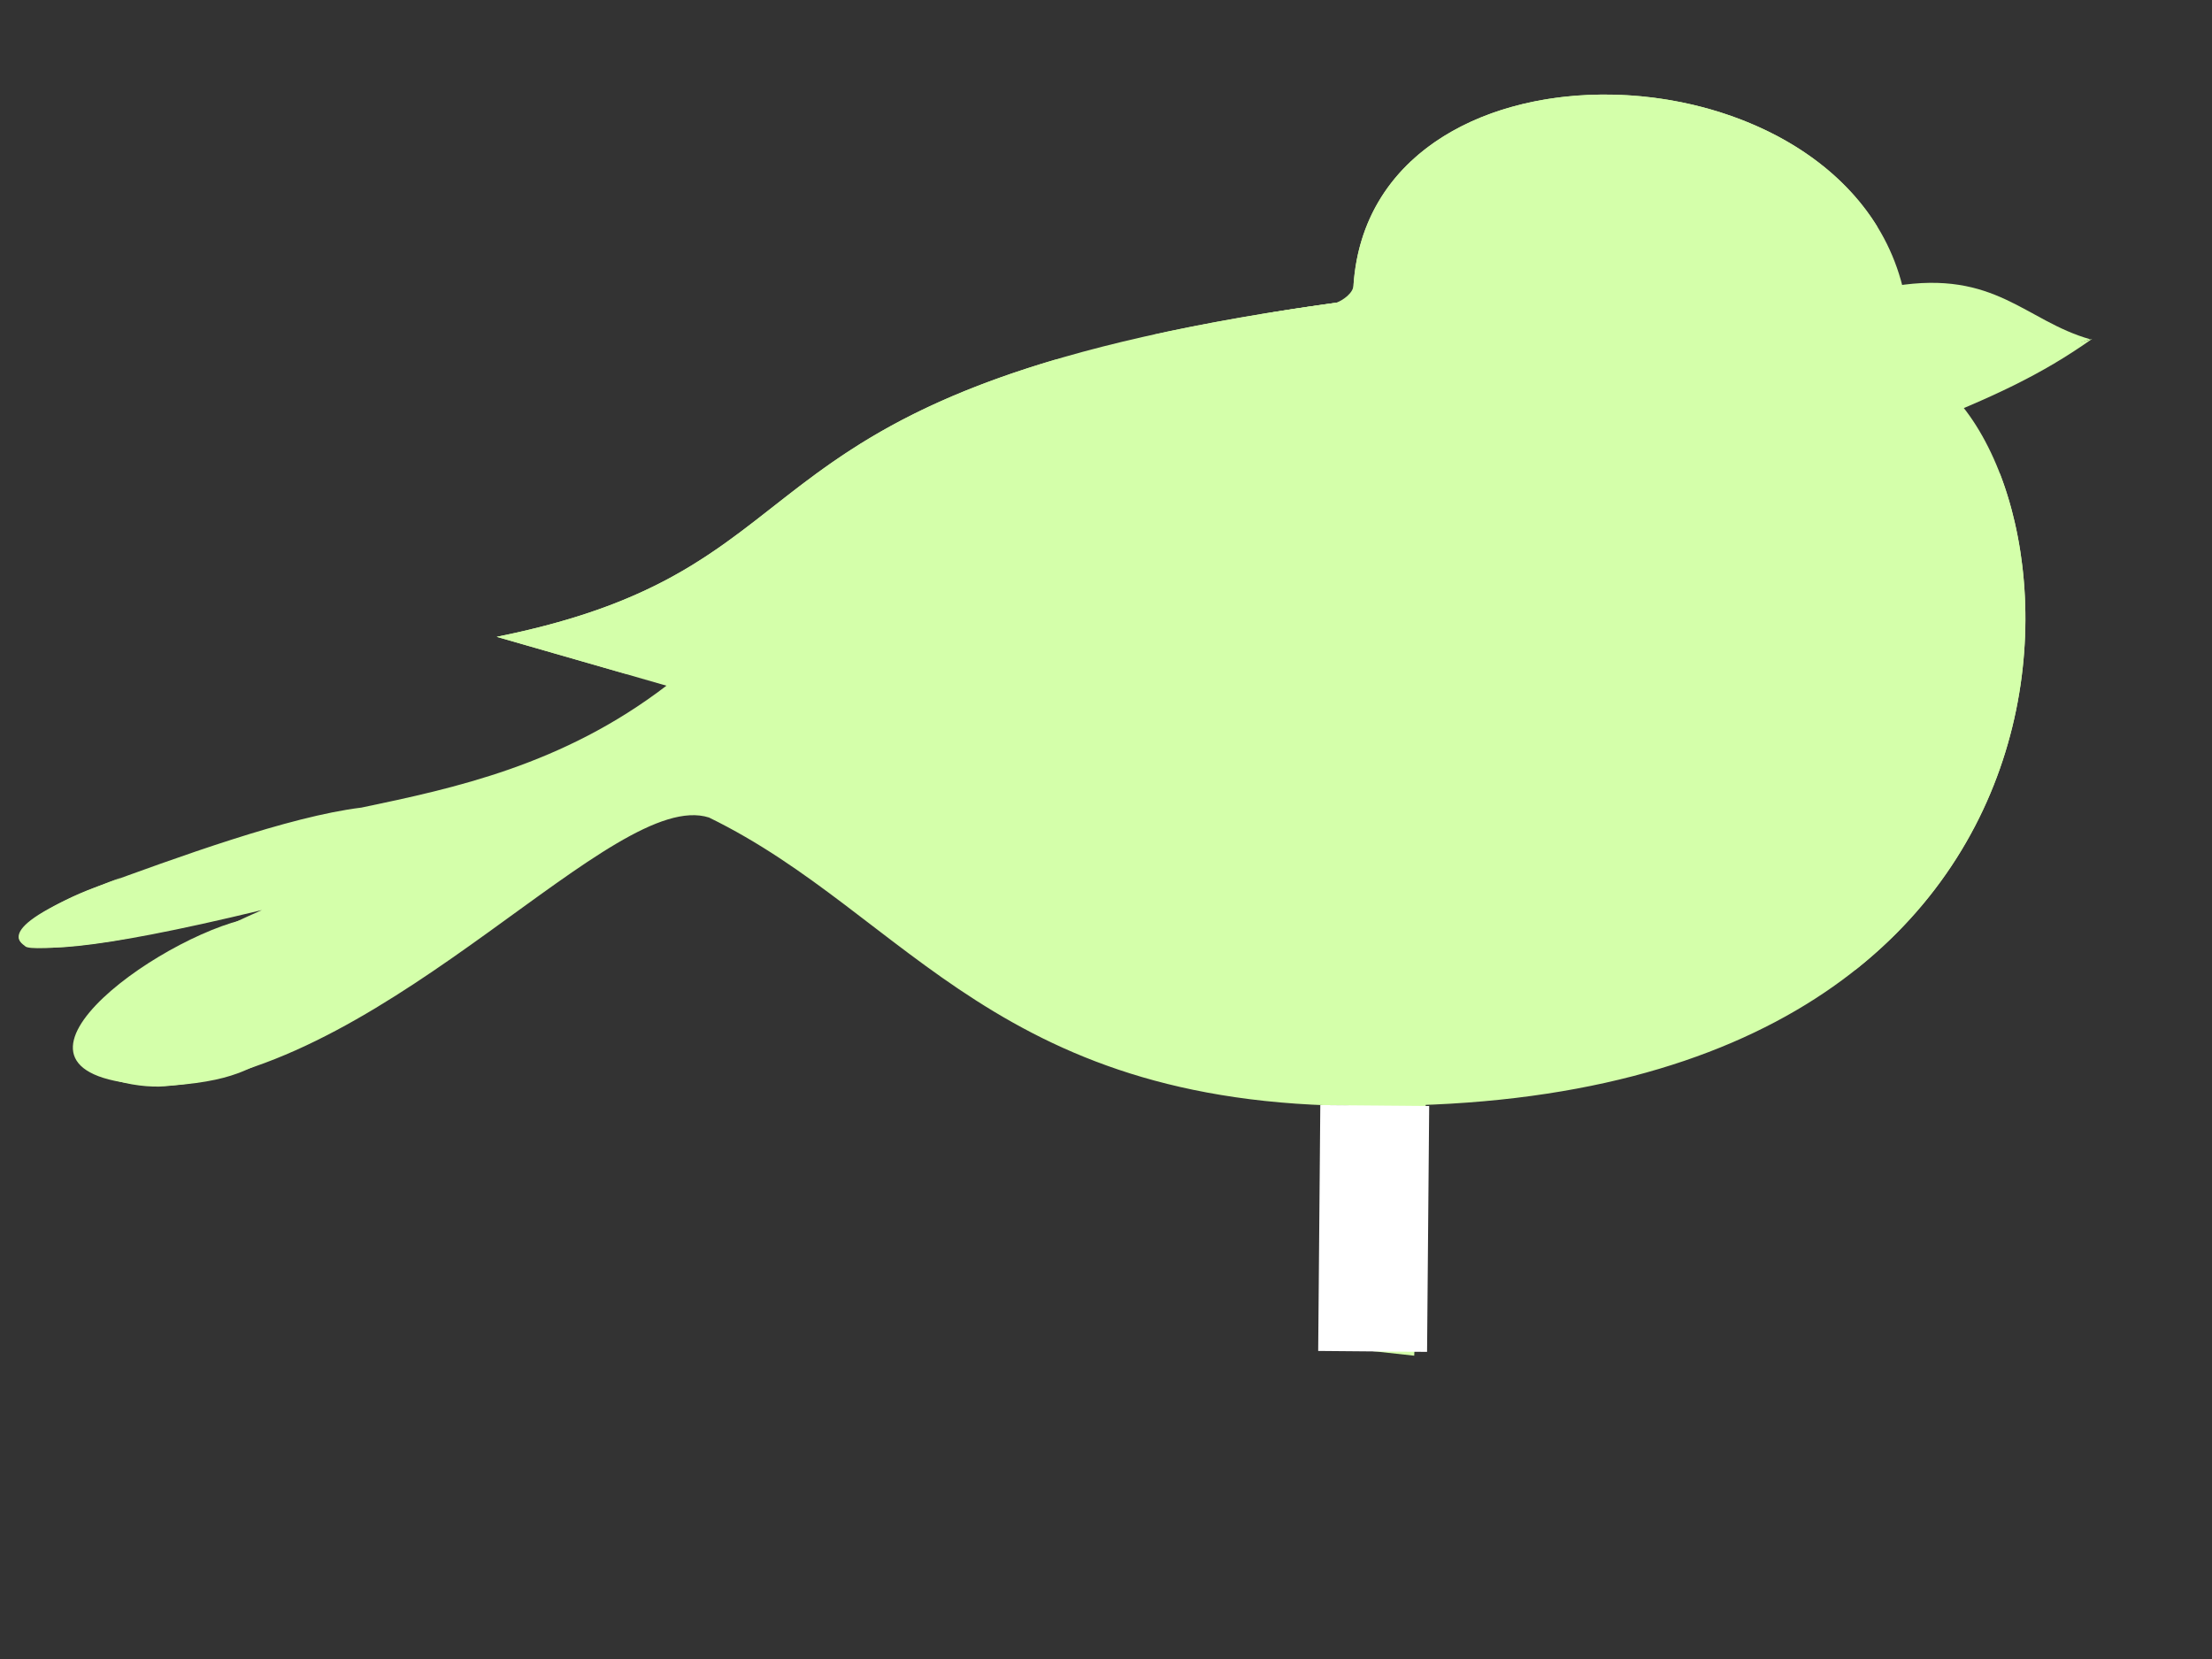
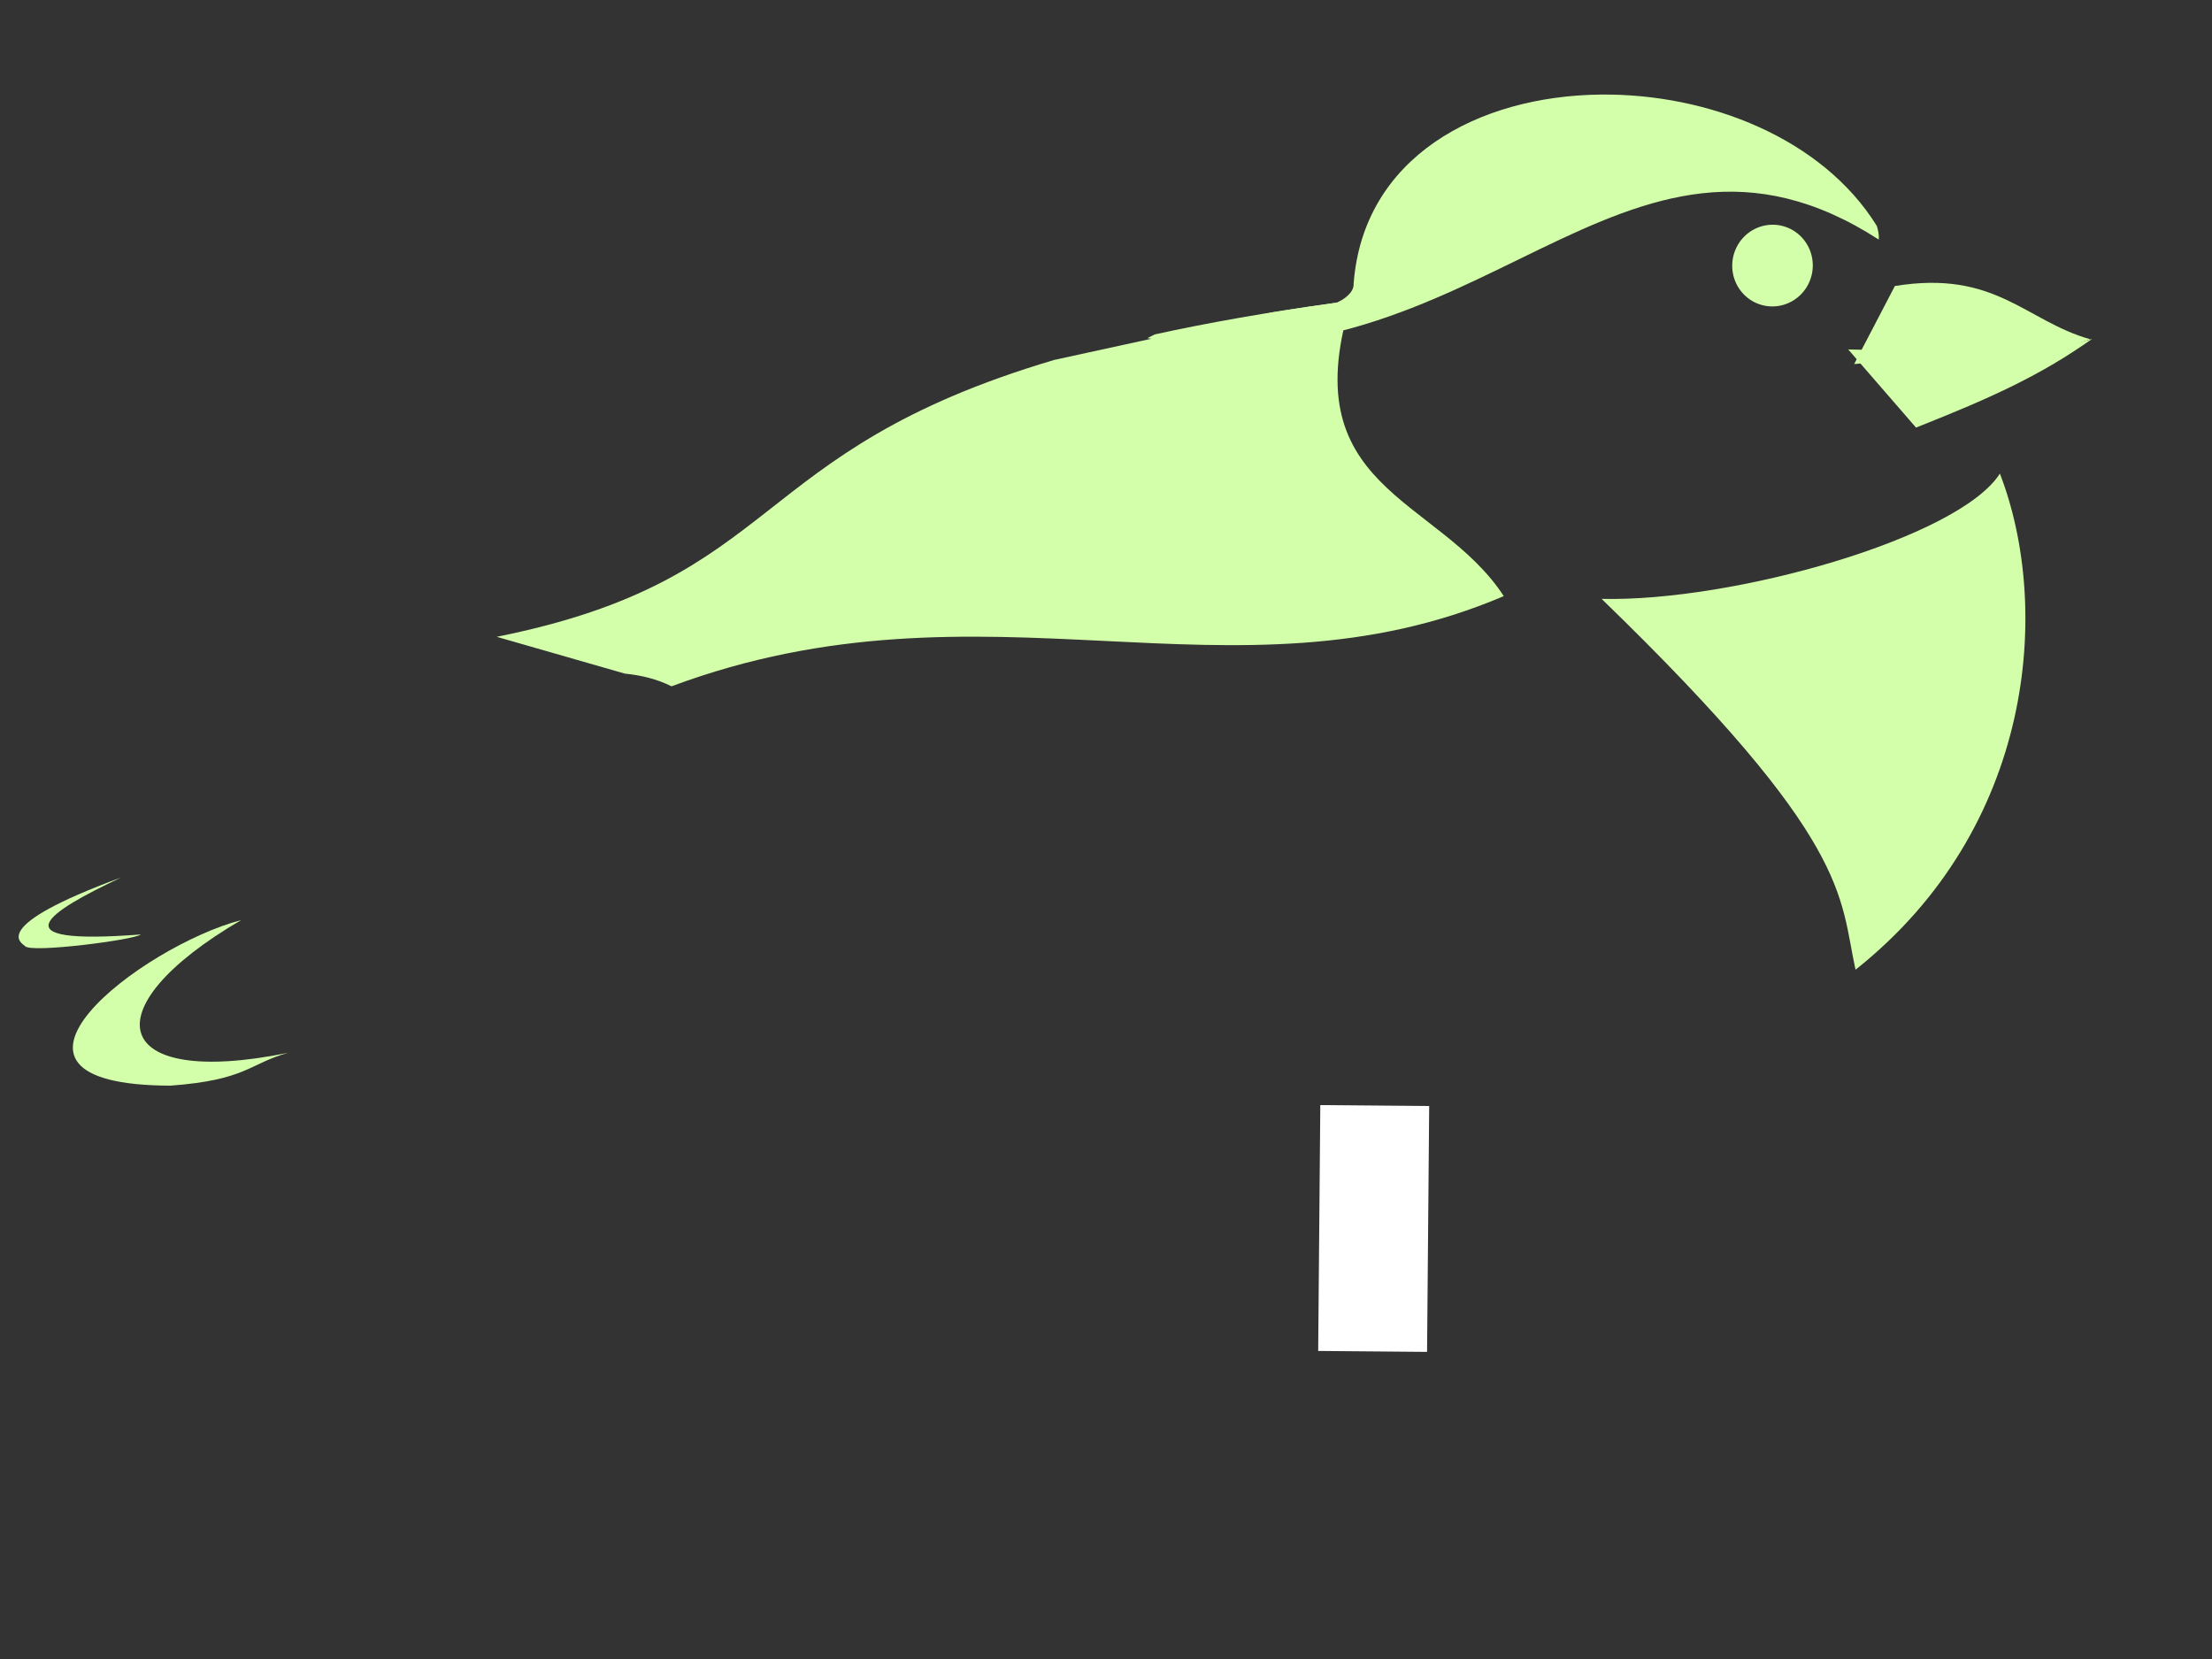
<svg xmlns="http://www.w3.org/2000/svg" width="640" height="480">
  <rect width="100%" height="100%" fill="#333333" stroke="none" />
  <title>Black Bird</title>
  <g>
    <title>Layer 1</title>
    <g id="capa1" transform="rotate(8.232 304.542 190.546)">
      <g id="g11118">
-         <path id="path11109" fill="#d4ffaa" fill-rule="evenodd" stroke-width="1px" d="m408.018,307.233l2.995,68.845l25.963,-0.894l-7.988,-81.362l-22.968,0.894l1.998,12.517z" />
        <path id="path11073" fill="#d4ffaa" fill-rule="evenodd" stroke-width="1px" d="m530.301,48.967c28.174,-8.847 38.726,4.561 58.105,7.157c-26.638,14.161 -40.214,10.359 -66.529,16.887l8.424,-24.044z" />
        <path id="path11075" fill="#d4ffaa" fill-rule="evenodd" stroke-width="1px" d="m589.009,55.908c-13.165,12.479 -26.004,20.823 -46.793,32.721l-22.644,-19.565c26.469,-3.396 46.195,-2.018 69.437,-13.156z" />
-         <path id="path11069" fill="#d4ffaa" fill-rule="evenodd" stroke-width="1px" d="m375.719,75.541c-12.496,-87.172 155.91,-98.912 161.69,-4.768c55.078,12.5 100.871,201.648 -120.407,234.243c-109.427,17.674 -142.816,-35.06 -204.267,-54.725c-28.433,-4.761 -79.505,83.587 -143.125,99.116c-14.983,4.509 -65.105,-1.389 18.952,-54.099c-96.157,38.554 -68.94,11.324 -48.978,0.569c22.635,-12.194 52.793,-28.479 73.237,-34.031c25.714,-9.394 55.824,-20.46 82.283,-47.537l-50.654,-6.964c99.916,-35.528 48.896,-80.303 231.268,-131.804l0,0z" />
        <path id="path11071" fill="#d4ffaa" stroke-dashoffset="0" stroke-linecap="round" stroke-linejoin="round" stroke-miterlimit="4" stroke-width="3" d="m505.875,46.069a11.65,11.821 0 1 1 -0.215,-0.966" />
        <path id="path11082" fill="#d4ffaa" fill-rule="evenodd" stroke-width="1px" d="m568.144,98.337c-9.182,20.254 -71.328,47.846 -108.86,52.369c81.918,59.208 80.332,75.03 88.07,95.675c45.388,-48.092 41.145,-111.868 20.79,-148.044z" />
        <path id="path11087" fill="#d4ffaa" fill-rule="evenodd" stroke-width="1px" d="m375.55,73.904c0.064,0.552 0.106,1.098 0.186,1.656c-7.856,2.218 -15.277,4.437 -22.298,6.63l-60.791,22.771c-85.1,39.236 -67.794,73.799 -148.17,102.378l38.194,5.231c4.816,-0.209 9.489,0.235 13.905,1.706c85.202,-46.585 161.257,-15.698 234.582,-60.306c-22.936,-26.029 -65.872,-21.48 -55.608,-80.066z" />
        <path id="path11079" fill="#d4ffaa" fill-rule="evenodd" stroke-width="1px" d="m438.174,6.33c-35.173,5.459 -65.534,27.804 -62.947,64.487c0.504,2.612 -2.58,5.205 -4.16,6.075c-19.478,5.613 -36.2,11.15 -50.693,16.599l-1.965,1.371c97.032,3.236 124.911,-95.436 205.364,-58.516c-0.092,-1.263 -0.499,-2.534 -1.135,-3.844c-19.162,-22.781 -53.651,-30.954 -84.464,-26.172l0,-0z" />
        <path id="path11111" fill="#d4ffaa" fill-rule="evenodd" stroke-width="1px" d="m83.022,299.046c-27.226,11.468 -73.936,58.938 -13.388,50.338c21.569,-4.758 21.55,-9.515 32.32,-14.273c-49.287,17.689 -58.762,-4.347 -18.932,-36.065z" />
        <path id="path11116" fill="#d4ffaa" fill-rule="evenodd" stroke-width="1px" d="m46.856,291.839c-19.374,12.82 -33.229,24.713 8.003,15.487c-1.108,1.651 -30.746,9.986 -32.64,8.127c-1.034,-0.768 -11.686,-3.938 24.637,-23.614z" />
      </g>
    </g>
    <rect id="svg_1" fill="#ffffff" stroke="#000000" stroke-width="0" transform="rotate(0.494)" x="384.748" y="316.432" width="31.503" height="71.135" />
  </g>
</svg>